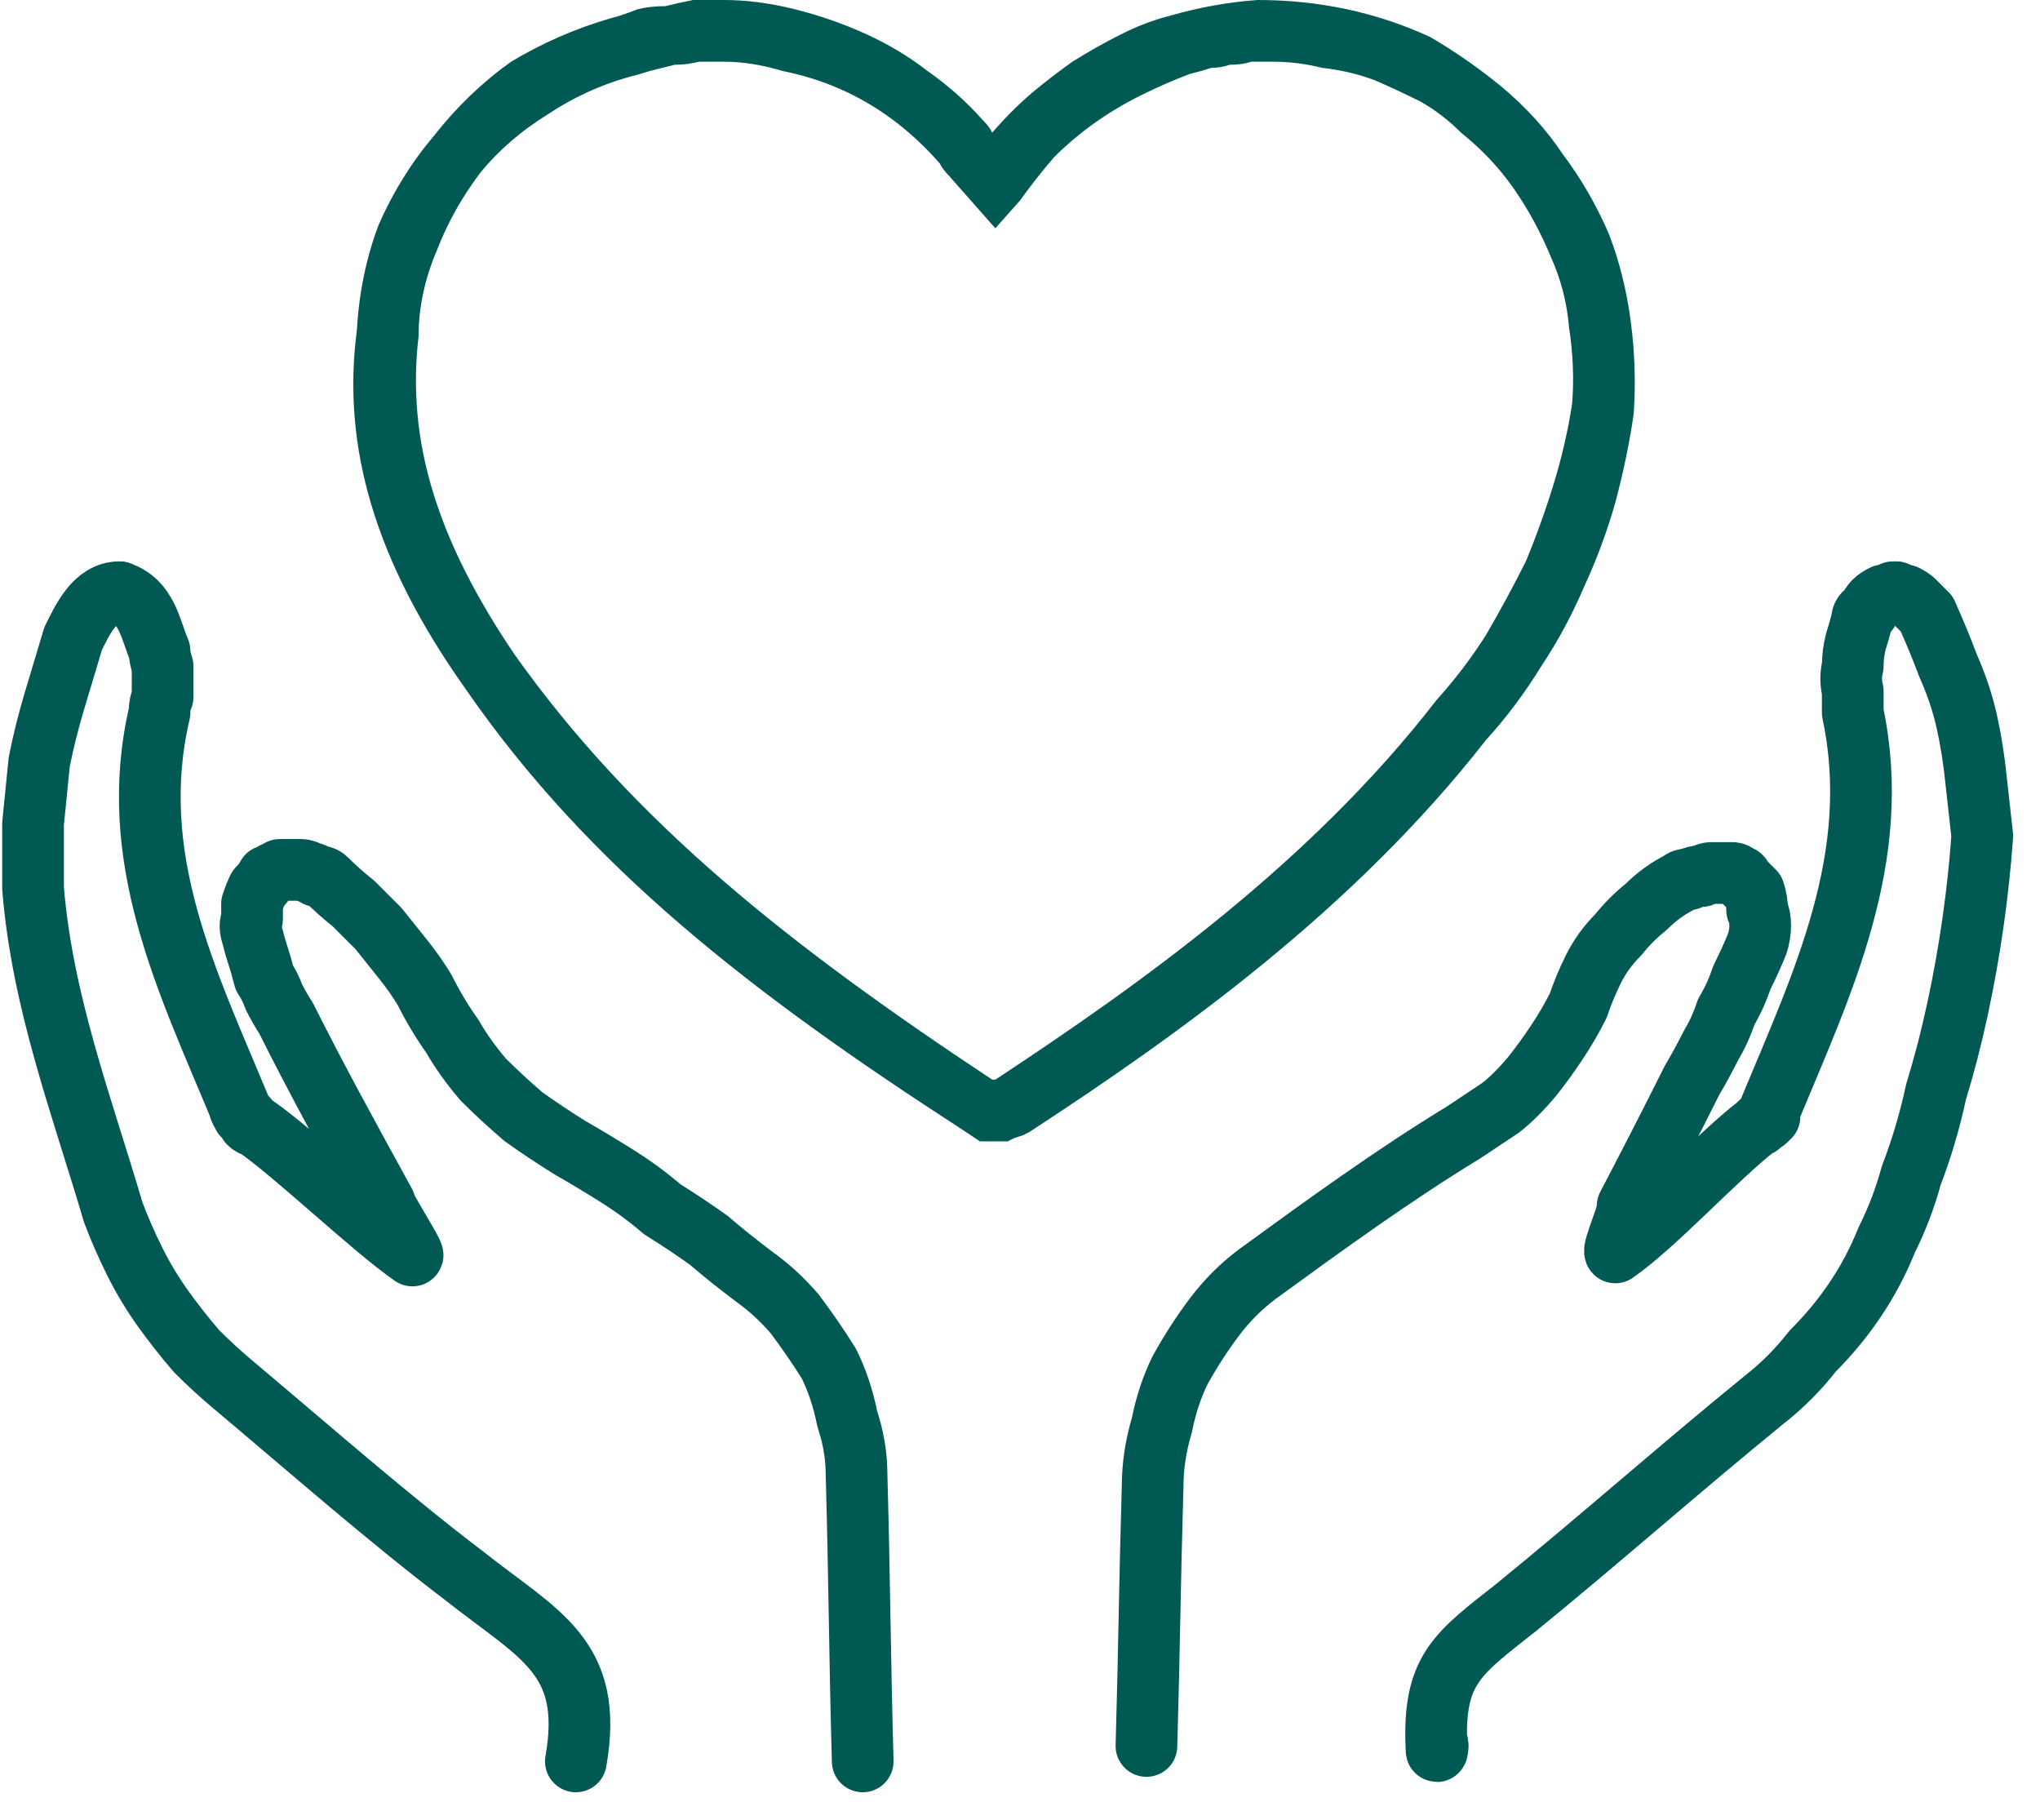
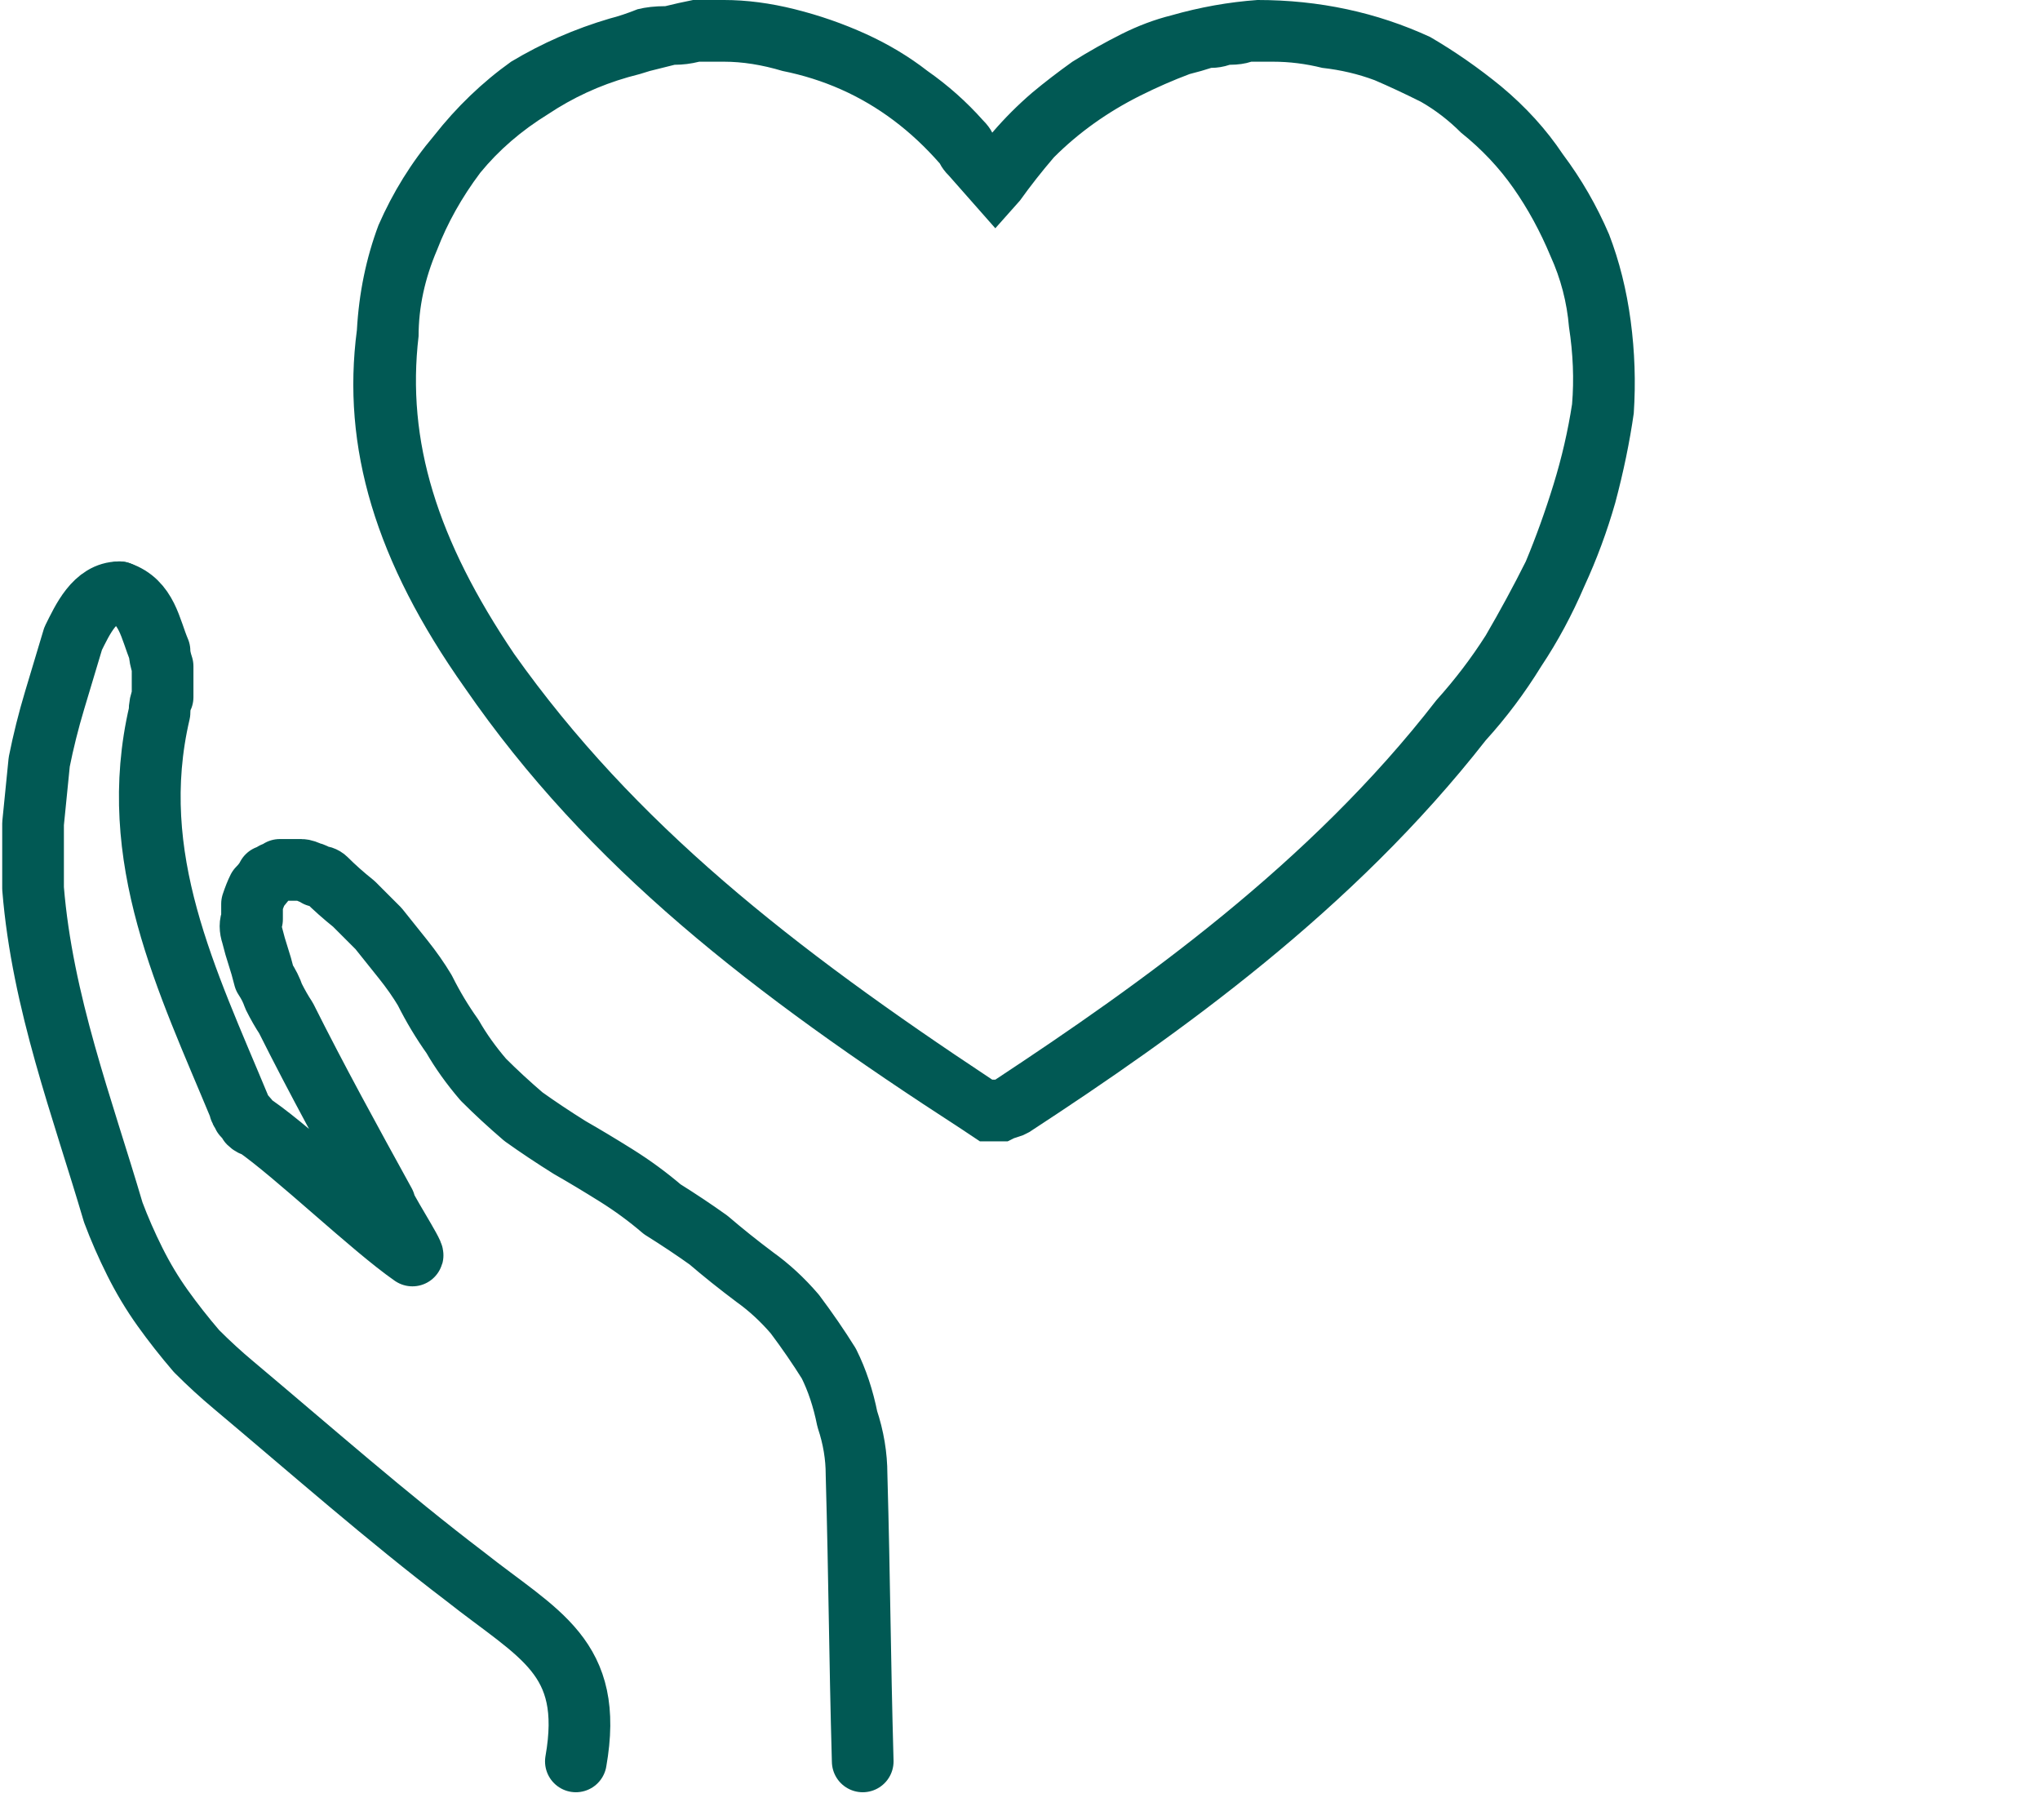
<svg xmlns="http://www.w3.org/2000/svg" version="1.2" viewBox="0 0 66 59" width="250" height="223">
  <title>a-force-for-good-svg</title>
  <style>
		.s0 { fill: #015954 } 
		.s1 { fill: none;stroke: #015954;stroke-linecap: round;stroke-linejoin: round;stroke-width: 2 } 
	</style>
  <g id="Layer 2">
    <g id="Layer 2">
      <path id="Layer" fill-rule="evenodd" class="s0" d="m25.7 0.3q1.2 0.3 2.3 0.8 1.1 0.5 2 1.2 1 0.7 1.8 1.6 0.2 0.2 0.3 0.4 0.6-0.7 1.3-1.3 0.6-0.5 1.3-1 0.8-0.5 1.6-0.9 0.8-0.4 1.6-0.6 1.4-0.4 2.8-0.5 1.5 0 2.9 0.3 1.4 0.3 2.7 0.9 1.2 0.7 2.3 1.6 1.2 1 2 2.2 0.9 1.2 1.5 2.6 0.5 1.3 0.7 2.8 0.2 1.5 0.1 3-0.2 1.4-0.6 2.9-0.4 1.4-1 2.7-0.6 1.4-1.4 2.6-0.8 1.3-1.8 2.4c-4.3 5.5-9.9 9.5-14.8 12.7l-0.2 0.1-0.3 0.1-0.2 0.1h-0.2-0.7l-0.6-0.4c-6.8-4.4-12.1-8.5-16.1-14.3-2.9-4.1-4-7.8-3.5-11.6q0.1-1.8 0.7-3.4 0.7-1.6 1.8-2.9 1.1-1.4 2.5-2.4 1.5-0.9 3.2-1.4 0.4-0.1 0.9-0.3 0.4-0.1 0.9-0.1 0.4-0.1 0.9-0.2 0.5 0 1 0 1.1 0 2.3 0.3zm-3.1 1.7q-0.4 0.1-0.8 0.1-0.4 0.1-0.8 0.2-0.3 0.1-0.7 0.2-1.4 0.4-2.6 1.2-1.3 0.8-2.2 1.9-0.9 1.2-1.4 2.5-0.6 1.4-0.6 2.8c-0.4 3.4 0.6 6.6 3.1 10.3 3.9 5.5 9 9.5 15.5 13.8h0.1c4.7-3.1 10.2-7 14.3-12.3q0.9-1 1.6-2.1 0.7-1.2 1.3-2.4 0.5-1.2 0.9-2.5 0.4-1.3 0.6-2.6 0.1-1.2-0.1-2.5-0.1-1.2-0.6-2.3-0.5-1.2-1.2-2.2-0.7-1-1.7-1.8-0.6-0.6-1.3-1-0.8-0.4-1.5-0.7-0.8-0.3-1.7-0.4-0.8-0.2-1.6-0.2-0.3 0-0.7 0-0.3 0.1-0.7 0.1-0.3 0.1-0.6 0.1-0.3 0.1-0.7 0.2-0.8 0.3-1.6 0.7-0.8 0.4-1.5 0.9-0.7 0.5-1.3 1.1-0.6 0.7-1.1 1.4l-0.8 0.9-1.5-1.7q-0.2-0.2-0.3-0.4-0.7-0.8-1.5-1.4-0.8-0.6-1.7-1-0.9-0.4-1.9-0.6-1-0.3-1.9-0.3-0.4 0-0.8 0z" />
-       <path id="Layer" fill-rule="evenodd" class="s1" d="m37.1 56.6c0.1-3.5 0.1-5 0.2-8.4q0-1 0.3-2 0.2-1 0.6-1.8 0.5-0.9 1.1-1.7 0.6-0.8 1.4-1.4c2.2-1.6 4.4-3.2 6.7-4.6q0.6-0.4 1.2-0.8 0.5-0.4 1-1 0.4-0.5 0.8-1.1 0.4-0.6 0.7-1.2 0.2-0.6 0.5-1.2 0.3-0.6 0.8-1.1 0.4-0.5 0.9-0.9 0.5-0.5 1.1-0.8 0.1-0.1 0.3-0.1 0.2-0.1 0.4-0.1 0.2-0.1 0.3-0.1 0.2 0 0.4 0 0.1 0 0.2 0 0.1 0 0.1 0 0.1 0 0.2 0.1 0.1 0 0.1 0.1 0.2 0.2 0.4 0.4 0.1 0.3 0.1 0.6 0.1 0.2 0.1 0.5 0 0.3-0.1 0.6-0.2 0.5-0.5 1.1-0.2 0.6-0.5 1.1-0.2 0.6-0.5 1.1-0.3 0.6-0.6 1.1-1 2-2.1 4.1c0.1 0.1-0.5 1.4-0.4 1.5 1.3-0.9 3.3-3.1 4.6-4.1q0.1 0 0.1-0.1 0.1 0 0.2-0.1 0-0.1 0.1-0.1 0-0.1 0-0.2c1.7-4.1 3.7-8.2 2.7-12.9q0-0.3 0-0.7-0.1-0.4 0-0.8 0-0.4 0.1-0.8 0.1-0.3 0.2-0.7 0-0.2 0.2-0.3 0.1-0.2 0.2-0.3 0.1-0.1 0.3-0.2 0.2 0 0.3-0.1h0.1" />
-       <path id="Layer" fill-rule="evenodd" class="s1" d="m61.4 19.2q0.2 0.1 0.3 0.1 0.2 0.1 0.3 0.2 0.1 0.1 0.2 0.2 0.1 0.1 0.2 0.2 0.4 0.9 0.7 1.7 0.4 0.9 0.6 1.8 0.2 0.9 0.3 1.9 0.1 0.9 0.2 1.8-0.1 1.4-0.3 2.8-0.2 1.4-0.5 2.8-0.3 1.4-0.7 2.7-0.3 1.4-0.8 2.7-0.3 1.1-0.8 2.1-0.4 1-1 1.9-0.6 0.9-1.4 1.7-0.7 0.9-1.6 1.6c-2.7 2.2-5.3 4.5-8 6.7-1.9 1.5-2.7 2-2.6 4.5 0 0.5 0.1-0.3 0 0" />
      <path id="Layer" fill-rule="evenodd" class="s1" d="m18.6 57.1c0.6-3.4-1.2-4.1-3.6-6-2.5-1.9-5-4.1-7.5-6.2q-0.6-0.5-1.2-1.1-0.6-0.7-1.1-1.4-0.5-0.7-0.9-1.5-0.4-0.8-0.7-1.6c-1-3.4-2.3-6.8-2.6-10.5q0-1 0-2.1 0.1-1 0.2-2 0.2-1 0.5-2 0.3-1 0.6-2c0.3-0.6 0.7-1.5 1.5-1.5" />
      <path id="Layer" fill-rule="evenodd" class="s1" d="m3.8 19.2c0.9 0.3 1 1.2 1.3 1.9q0 0.2 0.1 0.5 0 0.2 0 0.5 0 0.2 0 0.5-0.1 0.2-0.1 0.5c-1.1 4.7 0.9 8.7 2.6 12.8q0 0.1 0.1 0.2 0 0.1 0.1 0.1 0.1 0.1 0.1 0.2 0.1 0.1 0.2 0.1c1.3 0.9 3.8 3.3 5.1 4.2 0.1 0-1-1.7-0.9-1.7-1.1-2-2.2-4-3.2-6q-0.2-0.3-0.4-0.7-0.1-0.3-0.3-0.6-0.1-0.4-0.2-0.7-0.1-0.3-0.2-0.7-0.1-0.3 0-0.5 0-0.3 0-0.5 0.1-0.3 0.2-0.5 0.2-0.2 0.3-0.4 0.1 0 0.2-0.1 0.1 0 0.2-0.1 0.1 0 0.2 0 0.1 0 0.2 0 0.2 0 0.3 0 0.1 0 0.3 0.1 0.1 0 0.2 0.1 0.2 0 0.3 0.1 0.4 0.4 0.9 0.8 0.4 0.4 0.8 0.8 0.4 0.5 0.8 1 0.4 0.5 0.7 1 0.4 0.8 0.9 1.5 0.4 0.7 1 1.4 0.6 0.6 1.3 1.2 0.7 0.5 1.5 1 0.7 0.4 1.5 0.9 0.8 0.5 1.5 1.1 0.8 0.5 1.5 1 0.7 0.6 1.5 1.2 0.7 0.5 1.3 1.2 0.6 0.8 1.1 1.6 0.4 0.8 0.6 1.8 0.3 0.9 0.3 1.8c0.1 3.6 0.1 5.7 0.2 9.3" />
    </g>
  </g>
</svg>